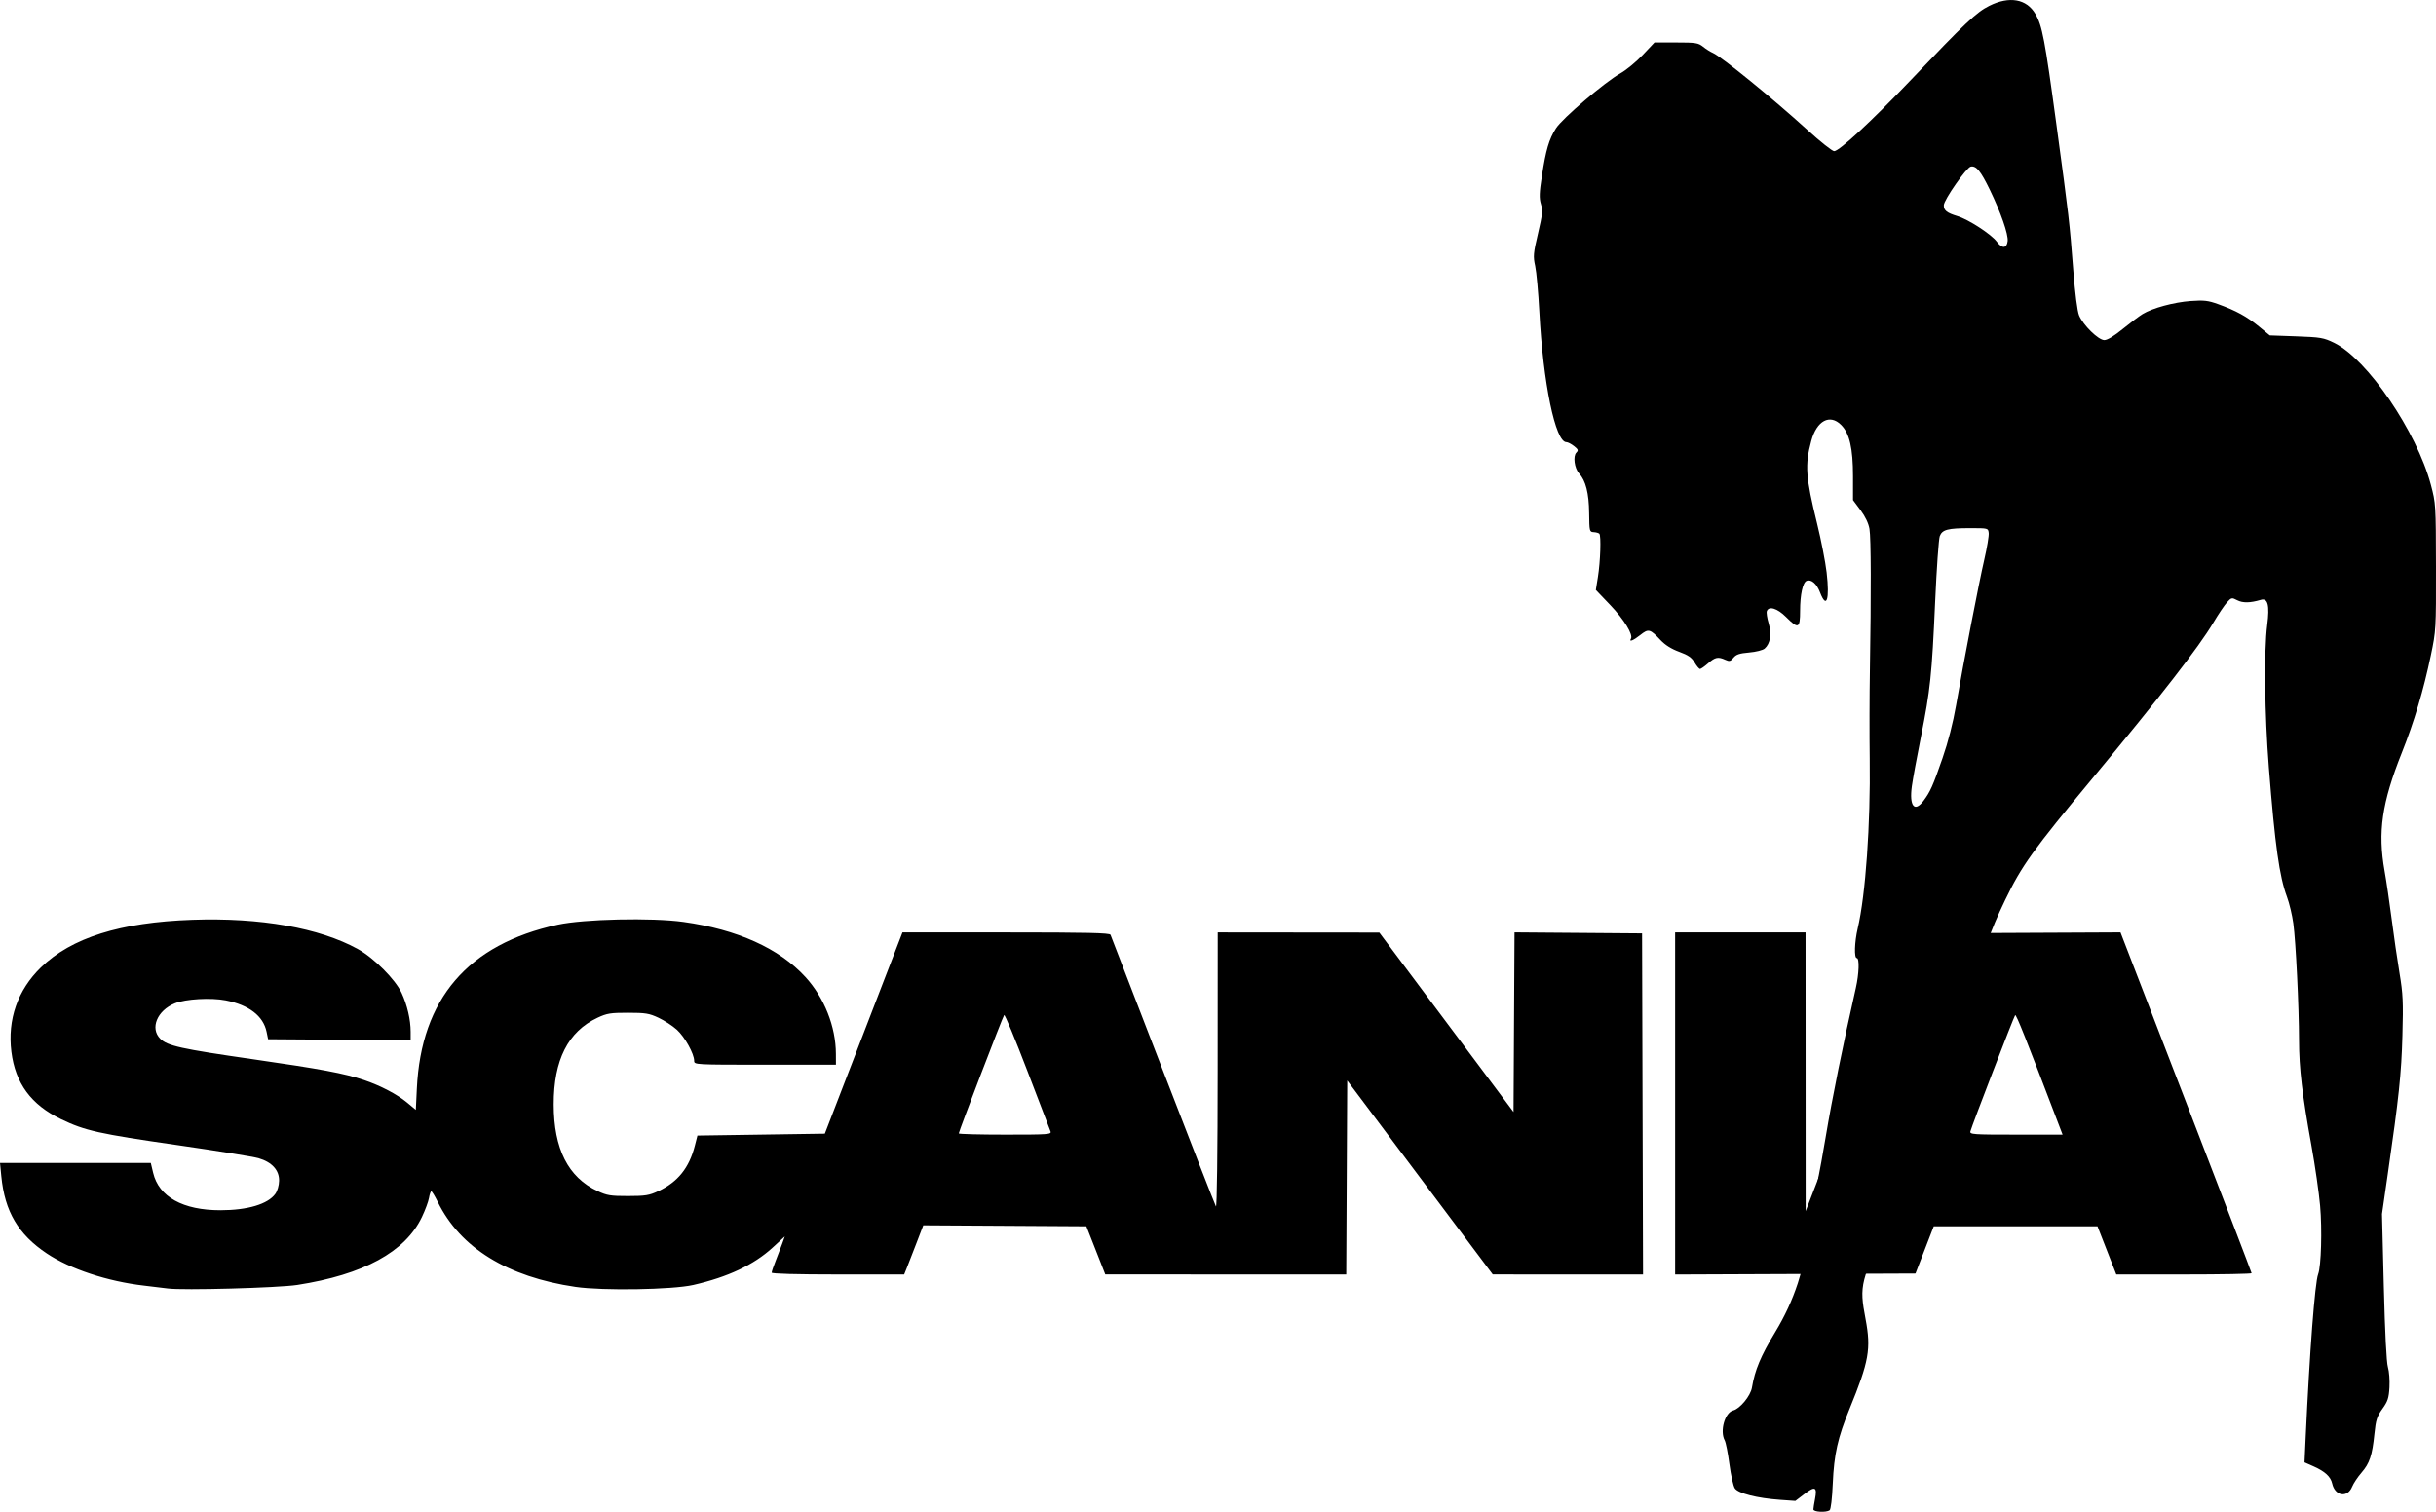
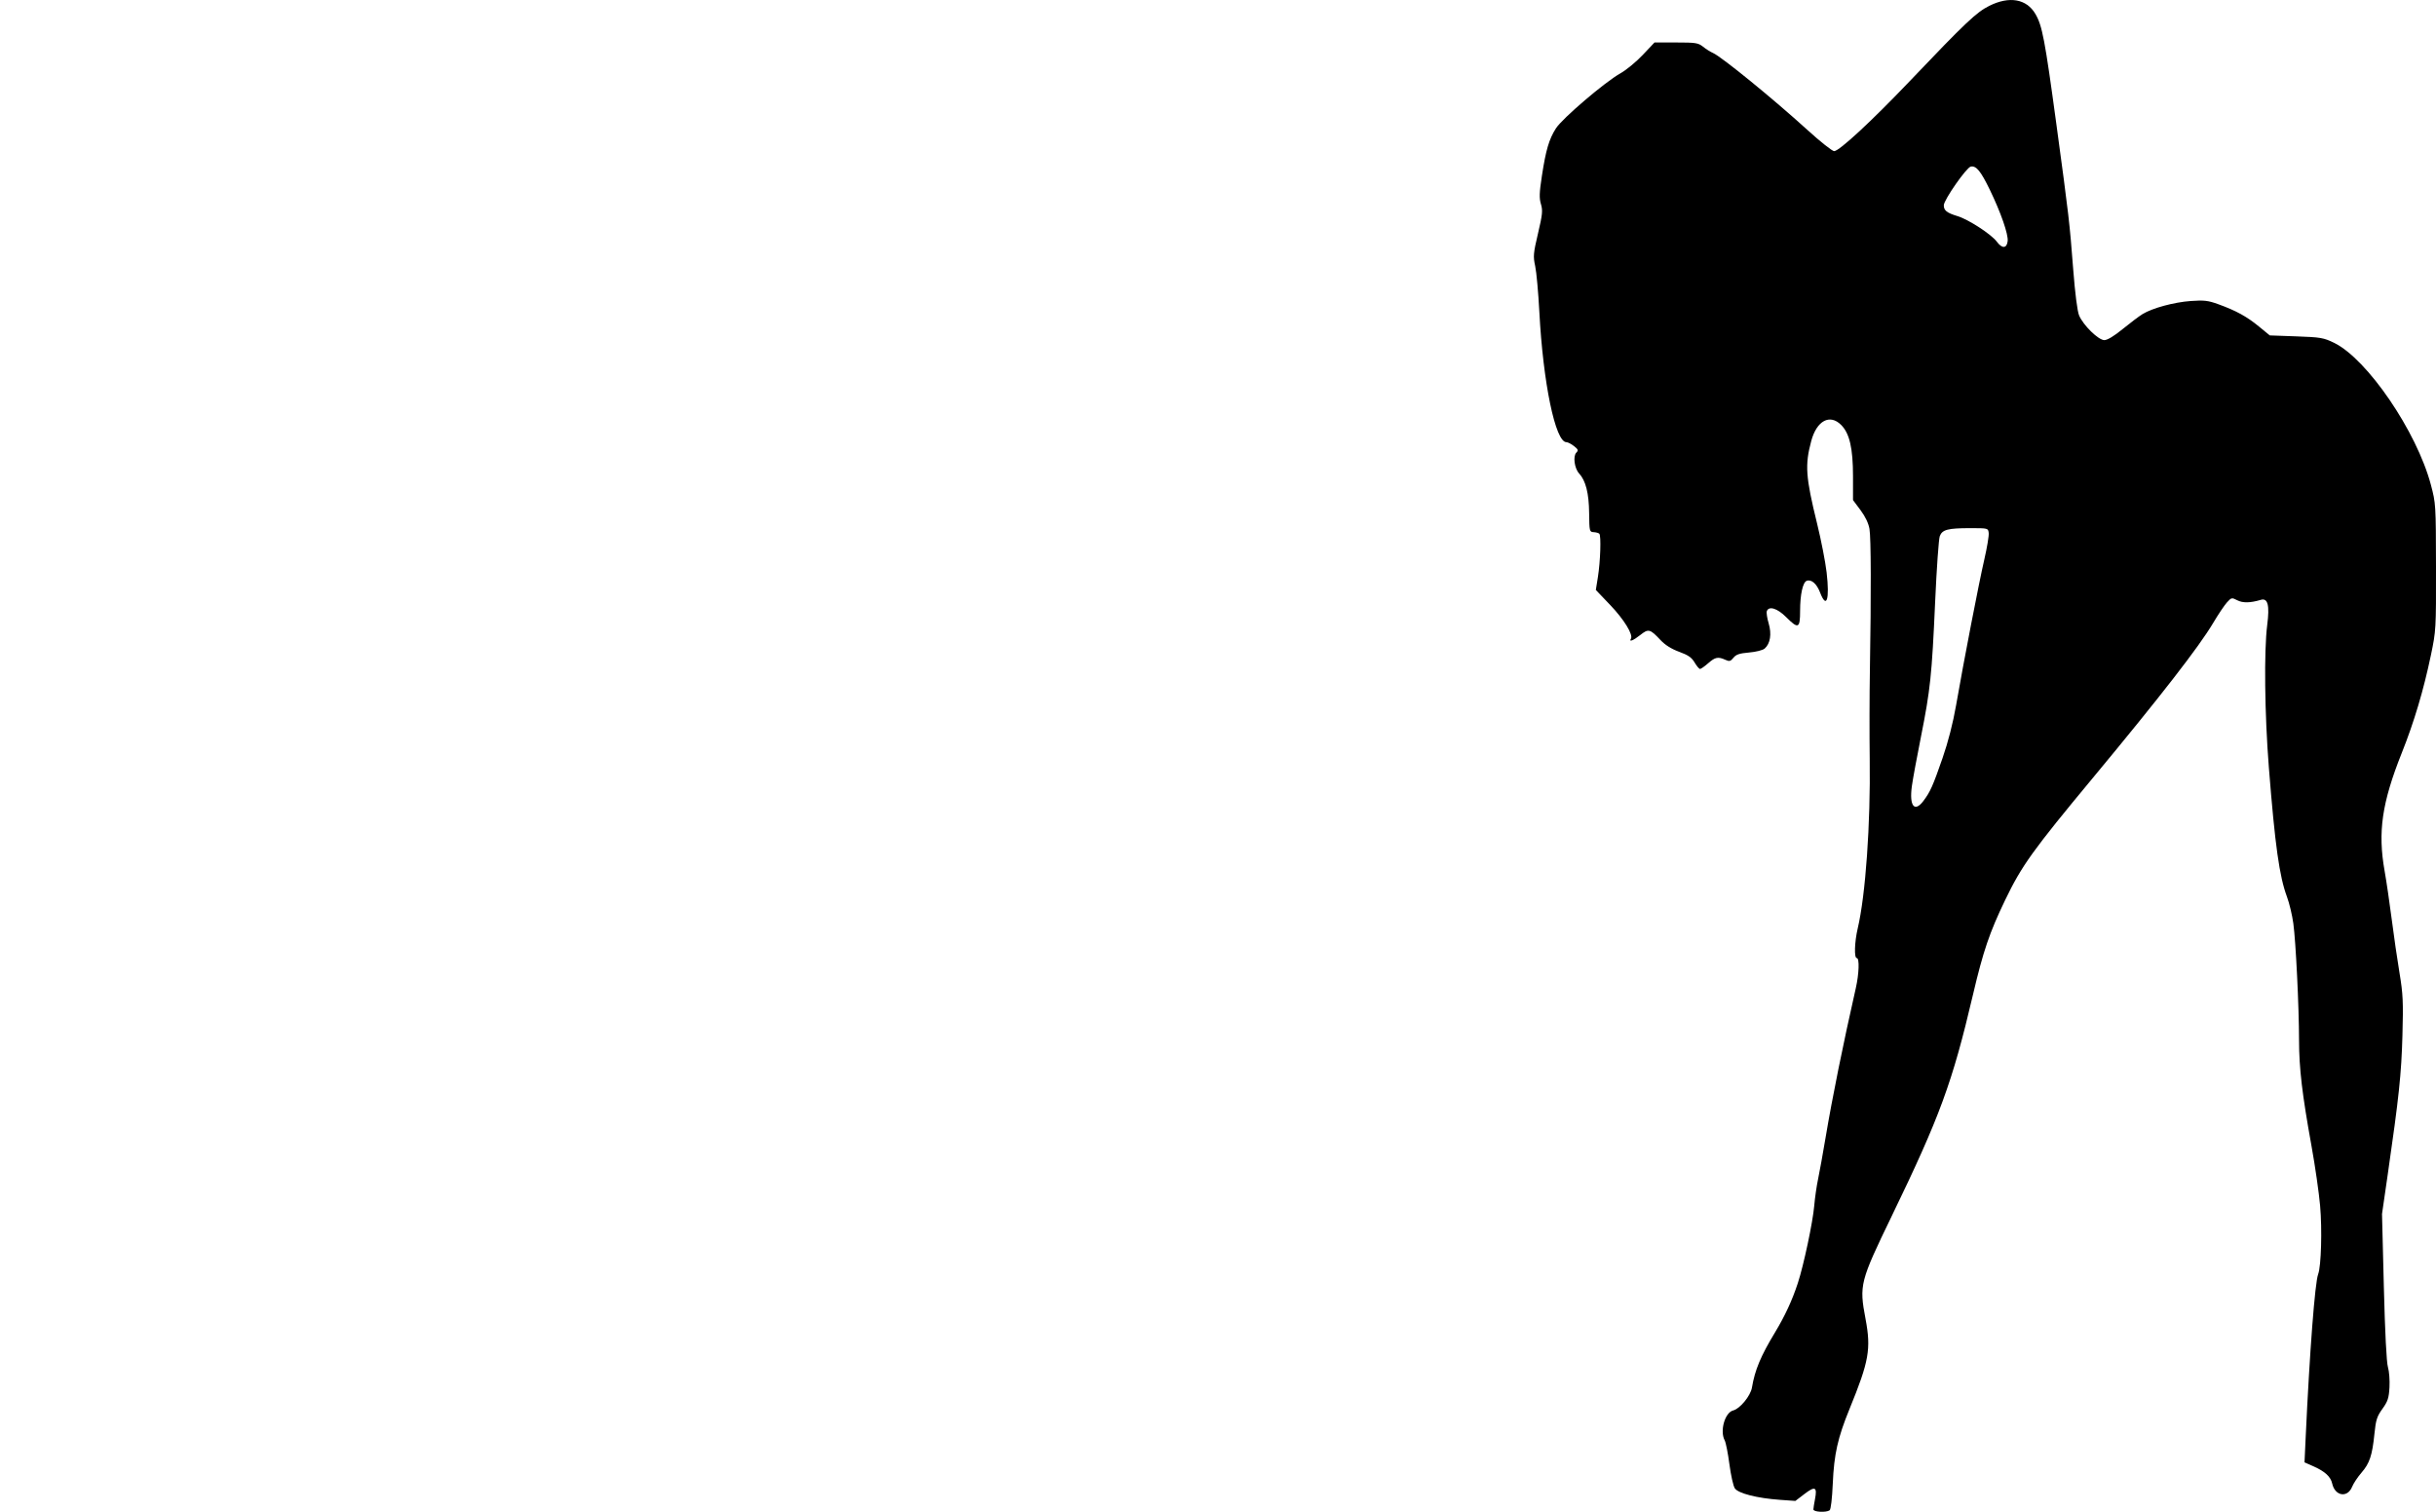
<svg xmlns="http://www.w3.org/2000/svg" xmlns:ns1="http://www.inkscape.org/namespaces/inkscape" xmlns:ns2="http://sodipodi.sourceforge.net/DTD/sodipodi-0.dtd" width="341mm" height="211.661mm" viewBox="0 0 341 211.661" version="1.1" id="svg5" ns1:version="1.1.2 (b8e25be8, 2022-02-05)" ns2:docname="SCANIA SEXY.svg">
  <ns2:namedview id="namedview7" pagecolor="#ffffff" bordercolor="#666666" borderopacity="1.0" ns1:pageshadow="2" ns1:pageopacity="0.0" ns1:pagecheckerboard="0" ns1:document-units="mm" showgrid="false" fit-margin-top="0" fit-margin-left="0" fit-margin-right="0" fit-margin-bottom="0" ns1:zoom="0.64052329" ns1:cx="611.99961" ns1:cy="289.60696" ns1:window-width="2233" ns1:window-height="1185" ns1:window-x="0" ns1:window-y="25" ns1:window-maximized="0" ns1:current-layer="layer1" />
  <defs id="defs2" />
  <g ns1:label="Calque 1" ns1:groupmode="layer" id="layer1" transform="translate(201.871,-76.773)">
-     <path style="fill:#000000;stroke-width:0.265" d="m -178.387,257.173 c -0.437,-0.06 -1.925,-0.24 -3.307,-0.4 -5.129,-0.594 -10.369,-2.327 -13.628,-4.507 -3.996,-2.673 -5.879,-5.869 -6.365,-10.804 l -0.183,-1.861 h 10.555 10.555 l 0.328,1.381 c 0.799,3.364 4.172,5.236 9.424,5.232 3.801,-0.003 6.633,-0.848 7.678,-2.29 0.295,-0.407 0.515,-1.168 0.529,-1.831 0.032,-1.482 -1.002,-2.617 -2.881,-3.164 -0.733,-0.213 -5.856,-1.039 -11.384,-1.835 -10.973,-1.581 -12.904,-2.012 -16.259,-3.628 -4.189,-2.018 -6.401,-5.021 -6.952,-9.438 -0.562,-4.507 0.877,-8.632 4.114,-11.789 4.288,-4.182 11.108,-6.332 21.216,-6.686 9.506,-0.333 17.78,1.127 23.151,4.085 2.249,1.239 5.262,4.256 6.142,6.15 0.784,1.687 1.266,3.758 1.266,5.44 v 1.181 l -9.976,-0.069 -9.976,-0.069 -0.216,-1.041 c -0.459,-2.211 -2.468,-3.756 -5.714,-4.395 -2.062,-0.406 -5.613,-0.203 -7.12,0.407 -2.478,1.002 -3.513,3.498 -2.055,4.956 1.003,1.003 2.897,1.423 12.966,2.873 9.542,1.374 12.789,1.983 15.548,2.912 2.316,0.78 4.648,2.001 6.046,3.164 l 1.221,1.016 0.141,-2.962 c 0.601,-12.587 7.16,-20.229 19.706,-22.959 3.676,-0.8 13.162,-1.012 17.601,-0.393 7.547,1.051 13.409,3.696 17.085,7.708 2.651,2.893 4.26,6.948 4.271,10.764 l 0.005,1.521 h -9.922 c -9.845,0 -9.922,-0.004 -9.922,-0.546 0,-0.987 -1.319,-3.358 -2.424,-4.356 -0.597,-0.539 -1.754,-1.293 -2.572,-1.675 -1.307,-0.611 -1.823,-0.695 -4.265,-0.697 -2.452,-0.002 -2.953,0.08 -4.265,0.695 -4.134,1.938 -6.144,5.914 -6.137,12.135 0.008,6.232 2.016,10.203 6.137,12.135 1.312,0.615 1.813,0.697 4.265,0.695 2.433,-0.002 2.96,-0.087 4.245,-0.688 2.724,-1.274 4.314,-3.25 5.107,-6.349 l 0.365,-1.428 8.917,-0.132 8.917,-0.132 4.49,-11.642 c 2.469,-6.403 4.915,-12.743 5.434,-14.089 l 0.944,-2.447 h 14.496 c 11.352,0 14.524,0.072 14.625,0.331 0.071,0.182 3.369,8.724 7.328,18.983 3.959,10.259 7.304,18.831 7.432,19.05 0.136,0.232 0.236,-7.685 0.241,-18.983 l 0.008,-19.381 11.311,0.011 11.311,0.011 9.393,12.56 9.393,12.56 0.069,-12.574 0.069,-12.574 8.927,0.07 8.927,0.07 0.068,23.879 0.068,23.879 -10.519,-0.003 -10.519,-0.003 -10.186,-13.576 -10.186,-13.576 -0.069,13.579 -0.069,13.579 -16.865,-0.004 -16.865,-0.004 -1.323,-3.369 -1.323,-3.369 -11.415,-0.069 -11.415,-0.069 -0.99,2.582 c -0.544,1.42 -1.146,2.969 -1.338,3.442 l -0.348,0.86 h -9.274 c -5.769,2.2e-4 -9.274,-0.096 -9.274,-0.255 0,-0.14 0.251,-0.884 0.558,-1.654 0.307,-0.769 0.721,-1.854 0.921,-2.41 l 0.363,-1.011 -1.729,1.584 c -2.624,2.404 -6.252,4.11 -11.093,5.216 -2.915,0.666 -12.684,0.826 -16.475,0.27 -9.548,-1.4 -16.132,-5.464 -19.291,-11.905 -0.398,-0.812 -0.803,-1.477 -0.899,-1.477 -0.096,0 -0.242,0.412 -0.324,0.916 -0.082,0.504 -0.528,1.71 -0.991,2.681 -2.331,4.884 -8.166,8.064 -17.45,9.51 -2.646,0.412 -16.064,0.779 -18.124,0.496 z m 123.569,-22.004 c -0.099,-0.255 -1.56,-4.069 -3.246,-8.477 -1.686,-4.408 -3.145,-7.92 -3.242,-7.805 -0.193,0.227 -6.352,16.301 -6.352,16.577 0,0.093 2.93,0.169 6.511,0.169 6.093,0 6.499,-0.03 6.33,-0.463 z m 87.437,-3.901 v -23.947 h 9.128 9.128 l 0.008,19.513 0.008,19.513 7.513,-19.447 7.513,-19.447 14.524,-0.068 14.524,-0.068 9.175,23.771 c 5.046,13.074 9.175,23.85 9.175,23.947 0,0.097 -4.261,0.176 -9.469,0.176 h -9.469 l -1.317,-3.373 -1.317,-3.373 H 80.284 68.823 l -1.279,3.307 -1.279,3.307 -16.823,0.068 -16.823,0.068 z m 53.758,3.107 c -4.675,-12.266 -6.015,-15.633 -6.159,-15.472 -0.177,0.198 -6.045,15.435 -6.264,16.266 -0.114,0.432 0.318,0.463 6.39,0.463 h 6.512 z" id="path3623" />
    <path style="fill:#000000;stroke-width:0.265" d="m 51.973,288.102 c 0.006,-0.182 0.108,-0.828 0.226,-1.436 0.331,-1.708 0.02,-1.865 -1.458,-0.737 l -1.291,0.986 -2.121,-0.15 c -3.226,-0.228 -5.89,-0.906 -6.357,-1.618 -0.214,-0.326 -0.553,-1.846 -0.755,-3.377 -0.201,-1.531 -0.498,-3.032 -0.66,-3.335 -0.705,-1.317 0.025,-3.896 1.186,-4.187 0.955,-0.24 2.433,-2.038 2.628,-3.195 0.417,-2.482 1.222,-4.407 3.237,-7.741 1.387,-2.296 2.398,-4.481 3.188,-6.893 0.823,-2.513 2.104,-8.557 2.298,-10.848 0.093,-1.091 0.333,-2.758 0.534,-3.704 0.201,-0.946 0.674,-3.565 1.053,-5.821 0.942,-5.616 2.45,-13.076 4.234,-20.94 0.455,-2.007 0.525,-4.195 0.134,-4.195 -0.387,0 -0.316,-2.263 0.132,-4.16 1.099,-4.659 1.802,-14.619 1.678,-23.753 -0.045,-3.347 -0.034,-8.943 0.026,-12.435 0.183,-10.724 0.159,-18.462 -0.061,-19.745 -0.134,-0.783 -0.587,-1.73 -1.257,-2.627 l -1.047,-1.403 v -3.308 c 0,-3.951 -0.479,-6.031 -1.662,-7.214 -1.583,-1.583 -3.418,-0.599 -4.183,2.242 -0.907,3.368 -0.788,5.049 0.821,11.588 0.56,2.277 1.159,5.343 1.33,6.815 0.445,3.827 -0.007,5.199 -0.923,2.801 -0.464,-1.214 -1.219,-1.869 -1.869,-1.619 -0.545,0.209 -0.919,1.917 -0.92,4.202 -0.002,2.481 -0.245,2.587 -1.972,0.86 -1.218,-1.218 -2.396,-1.578 -2.686,-0.82 -0.078,0.204 0.037,0.972 0.255,1.707 0.445,1.499 0.231,2.846 -0.561,3.537 -0.259,0.225 -1.215,0.467 -2.176,0.549 -1.343,0.115 -1.818,0.274 -2.191,0.735 -0.411,0.508 -0.566,0.546 -1.142,0.284 -1.008,-0.459 -1.414,-0.377 -2.401,0.49 -0.497,0.437 -1.007,0.794 -1.133,0.794 -0.126,0 -0.469,-0.407 -0.762,-0.904 -0.413,-0.7 -0.9,-1.038 -2.16,-1.497 -1.074,-0.392 -1.958,-0.945 -2.602,-1.631 -1.481,-1.576 -1.695,-1.631 -2.835,-0.725 -0.976,0.775 -1.634,1.038 -1.317,0.526 0.346,-0.56 -0.965,-2.697 -2.893,-4.715 l -2.019,-2.113 0.291,-1.813 c 0.347,-2.161 0.466,-5.791 0.199,-6.059 -0.105,-0.105 -0.462,-0.204 -0.794,-0.221 -0.584,-0.029 -0.605,-0.116 -0.633,-2.676 -0.031,-2.784 -0.476,-4.536 -1.409,-5.549 -0.649,-0.704 -0.876,-2.417 -0.386,-2.908 0.315,-0.315 0.268,-0.448 -0.328,-0.917 -0.383,-0.302 -0.861,-0.548 -1.062,-0.548 -1.544,0 -3.265,-8.298 -3.786,-18.256 -0.141,-2.692 -0.402,-5.572 -0.582,-6.4 -0.297,-1.374 -0.263,-1.771 0.396,-4.569 0.626,-2.657 0.68,-3.203 0.41,-4.106 -0.252,-0.842 -0.227,-1.599 0.135,-3.956 0.56,-3.649 0.995,-5.121 1.96,-6.643 0.885,-1.395 6.862,-6.498 9.041,-7.717 0.804,-0.45 2.203,-1.604 3.111,-2.565 l 1.65,-1.746 h 3.028 c 2.747,0 3.097,0.055 3.774,0.598 0.411,0.329 1.032,0.719 1.38,0.868 1.164,0.497 8.46,6.443 13.214,10.771 1.798,1.637 3.487,2.977 3.753,2.977 0.706,0 5.28,-4.237 10.577,-9.799 7.822,-8.213 9.333,-9.643 11.137,-10.544 2.807,-1.403 5.218,-0.98 6.456,1.133 0.961,1.641 1.321,3.531 2.928,15.374 1.789,13.191 1.851,13.722 2.373,20.481 0.253,3.272 0.573,5.774 0.813,6.35 0.571,1.373 2.705,3.464 3.536,3.464 0.427,-2.1e-4 1.366,-0.568 2.578,-1.559 1.049,-0.857 2.299,-1.798 2.778,-2.09 1.383,-0.844 4.388,-1.658 6.75,-1.828 1.851,-0.133 2.421,-0.067 3.836,0.446 2.5,0.905 3.988,1.719 5.685,3.112 l 1.534,1.259 3.704,0.132 c 3.411,0.122 3.83,0.193 5.292,0.904 4.642,2.257 11.566,12.408 13.551,19.866 0.694,2.607 0.704,2.776 0.72,11.509 0.016,8.688 0.002,8.933 -0.714,12.358 -1.025,4.905 -2.347,9.346 -4.061,13.645 -2.8,7.022 -3.393,11.097 -2.414,16.595 0.246,1.382 0.692,4.419 0.991,6.747 0.299,2.328 0.792,5.722 1.096,7.541 0.481,2.882 0.533,4.006 0.404,8.731 -0.148,5.386 -0.487,8.591 -2.056,19.437 l -0.803,5.546 0.257,10.197 c 0.161,6.404 0.374,10.585 0.573,11.241 0.174,0.575 0.271,1.846 0.215,2.825 -0.085,1.51 -0.235,1.968 -0.989,3.017 -0.764,1.064 -0.92,1.55 -1.117,3.493 -0.307,3.032 -0.673,4.13 -1.813,5.444 -0.529,0.61 -1.118,1.497 -1.31,1.972 -0.646,1.602 -2.404,1.312 -2.793,-0.461 -0.208,-0.948 -1.019,-1.694 -2.601,-2.394 l -1.27,-0.562 0.162,-3.486 c 0.558,-12.034 1.296,-21.677 1.749,-22.868 0.422,-1.111 0.568,-6.243 0.272,-9.59 -0.161,-1.819 -0.704,-5.58 -1.206,-8.358 -1.31,-7.245 -1.736,-10.858 -1.743,-14.782 -0.008,-4.761 -0.451,-13.822 -0.8,-16.373 -0.159,-1.162 -0.56,-2.838 -0.89,-3.723 -1.065,-2.857 -1.673,-7.199 -2.536,-18.113 -0.59,-7.463 -0.692,-16.334 -0.23,-19.939 0.357,-2.785 0.091,-3.822 -0.904,-3.525 -1.467,0.437 -2.516,0.455 -3.285,0.057 -0.772,-0.399 -0.822,-0.389 -1.448,0.302 -0.357,0.393 -1.224,1.687 -1.928,2.875 -1.961,3.31 -7.403,10.32 -16.808,21.652 -8.479,10.217 -9.986,12.315 -12.316,17.155 -2.186,4.541 -3.068,7.139 -4.504,13.257 -2.888,12.31 -4.624,17.04 -11.361,30.963 -4.459,9.214 -4.571,9.653 -3.675,14.407 0.796,4.223 0.492,5.931 -2.248,12.63 -1.641,4.012 -2.157,6.314 -2.335,10.409 -0.093,2.142 -0.272,3.65 -0.447,3.766 -0.502,0.334 -2.277,0.234 -2.265,-0.128 z m 15.422,-99.219 c 0.946,-1.264 1.307,-2.074 2.661,-5.979 0.785,-2.265 1.466,-4.922 1.897,-7.408 1.065,-6.136 3.184,-17.089 3.946,-20.387 0.383,-1.659 0.661,-3.326 0.617,-3.704 -0.08,-0.686 -0.084,-0.687 -2.593,-0.686 -3.135,0.001 -3.909,0.205 -4.257,1.121 -0.148,0.39 -0.44,4.525 -0.648,9.187 -0.459,10.288 -0.673,12.32 -1.992,18.928 -0.567,2.838 -1.137,5.933 -1.266,6.879 -0.385,2.803 0.368,3.746 1.637,2.051 z m 11.774,-78.356 c 0.108,-0.945 -0.961,-4.015 -2.509,-7.206 -1.264,-2.604 -1.894,-3.371 -2.652,-3.226 -0.6,0.115 -3.762,4.643 -3.778,5.412 -0.015,0.723 0.424,1.074 1.897,1.518 1.555,0.468 4.76,2.551 5.532,3.596 0.733,0.991 1.39,0.95 1.509,-0.094 z" id="path3775" />
  </g>
</svg>